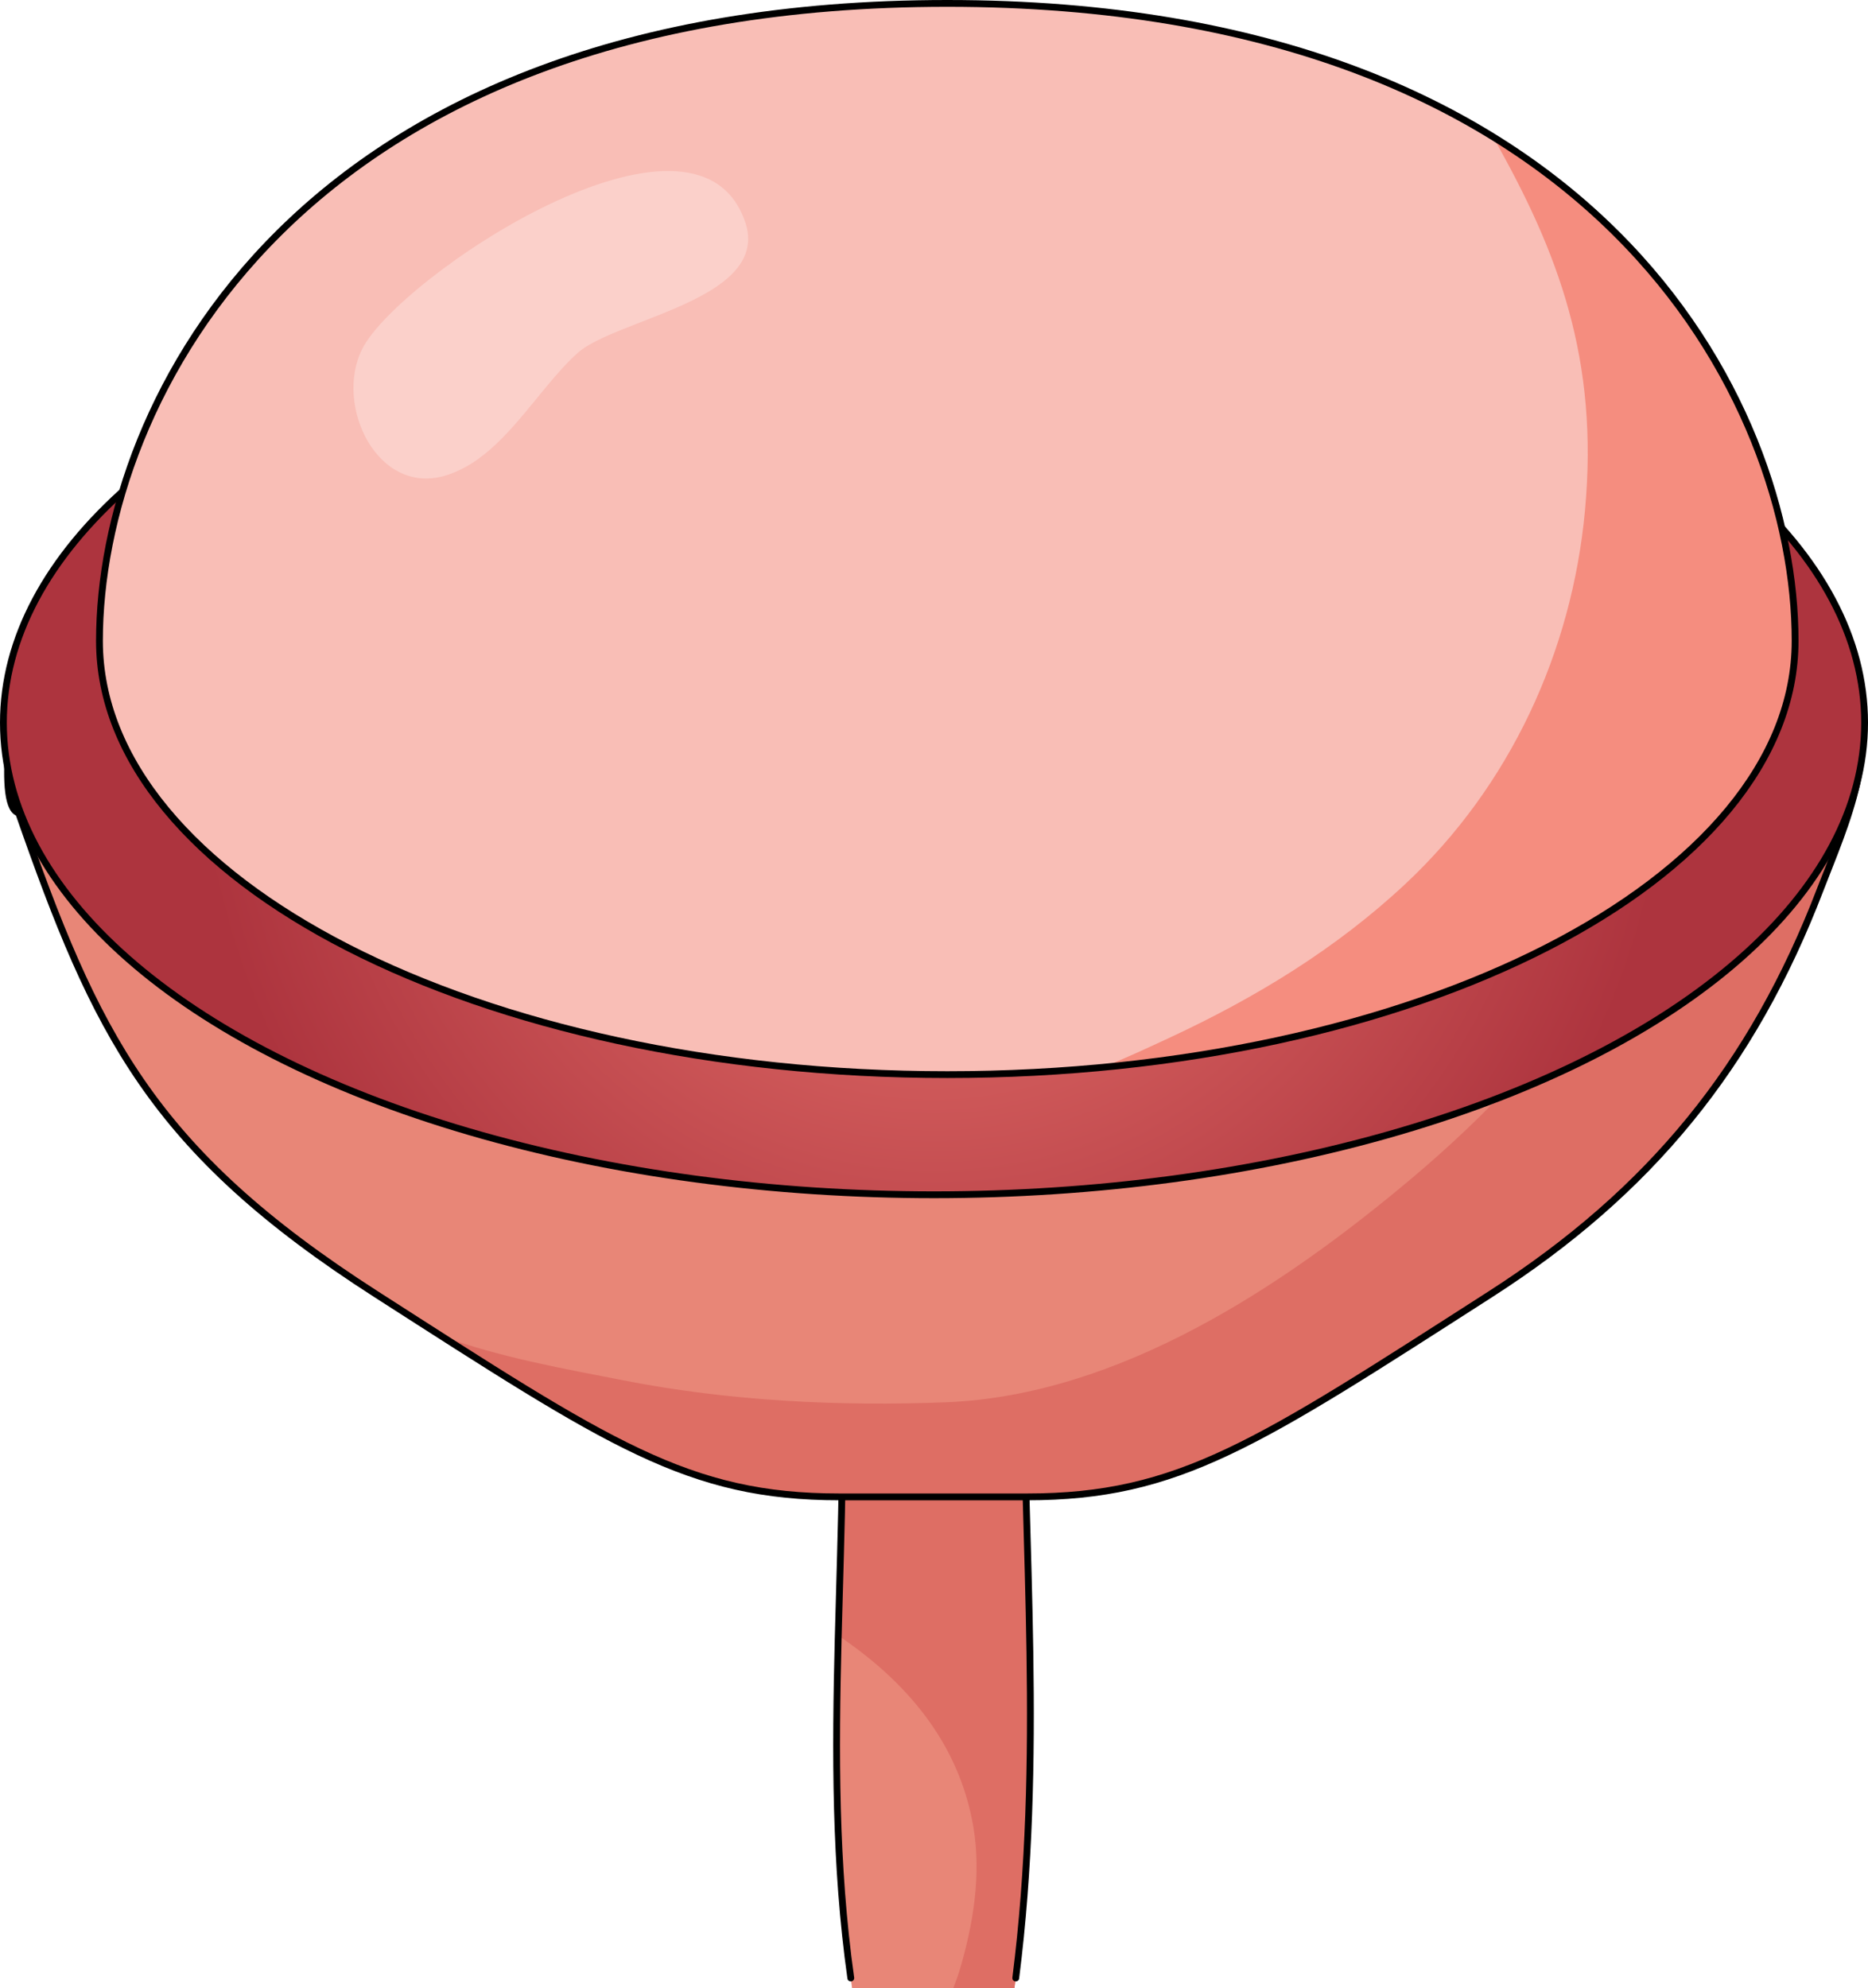
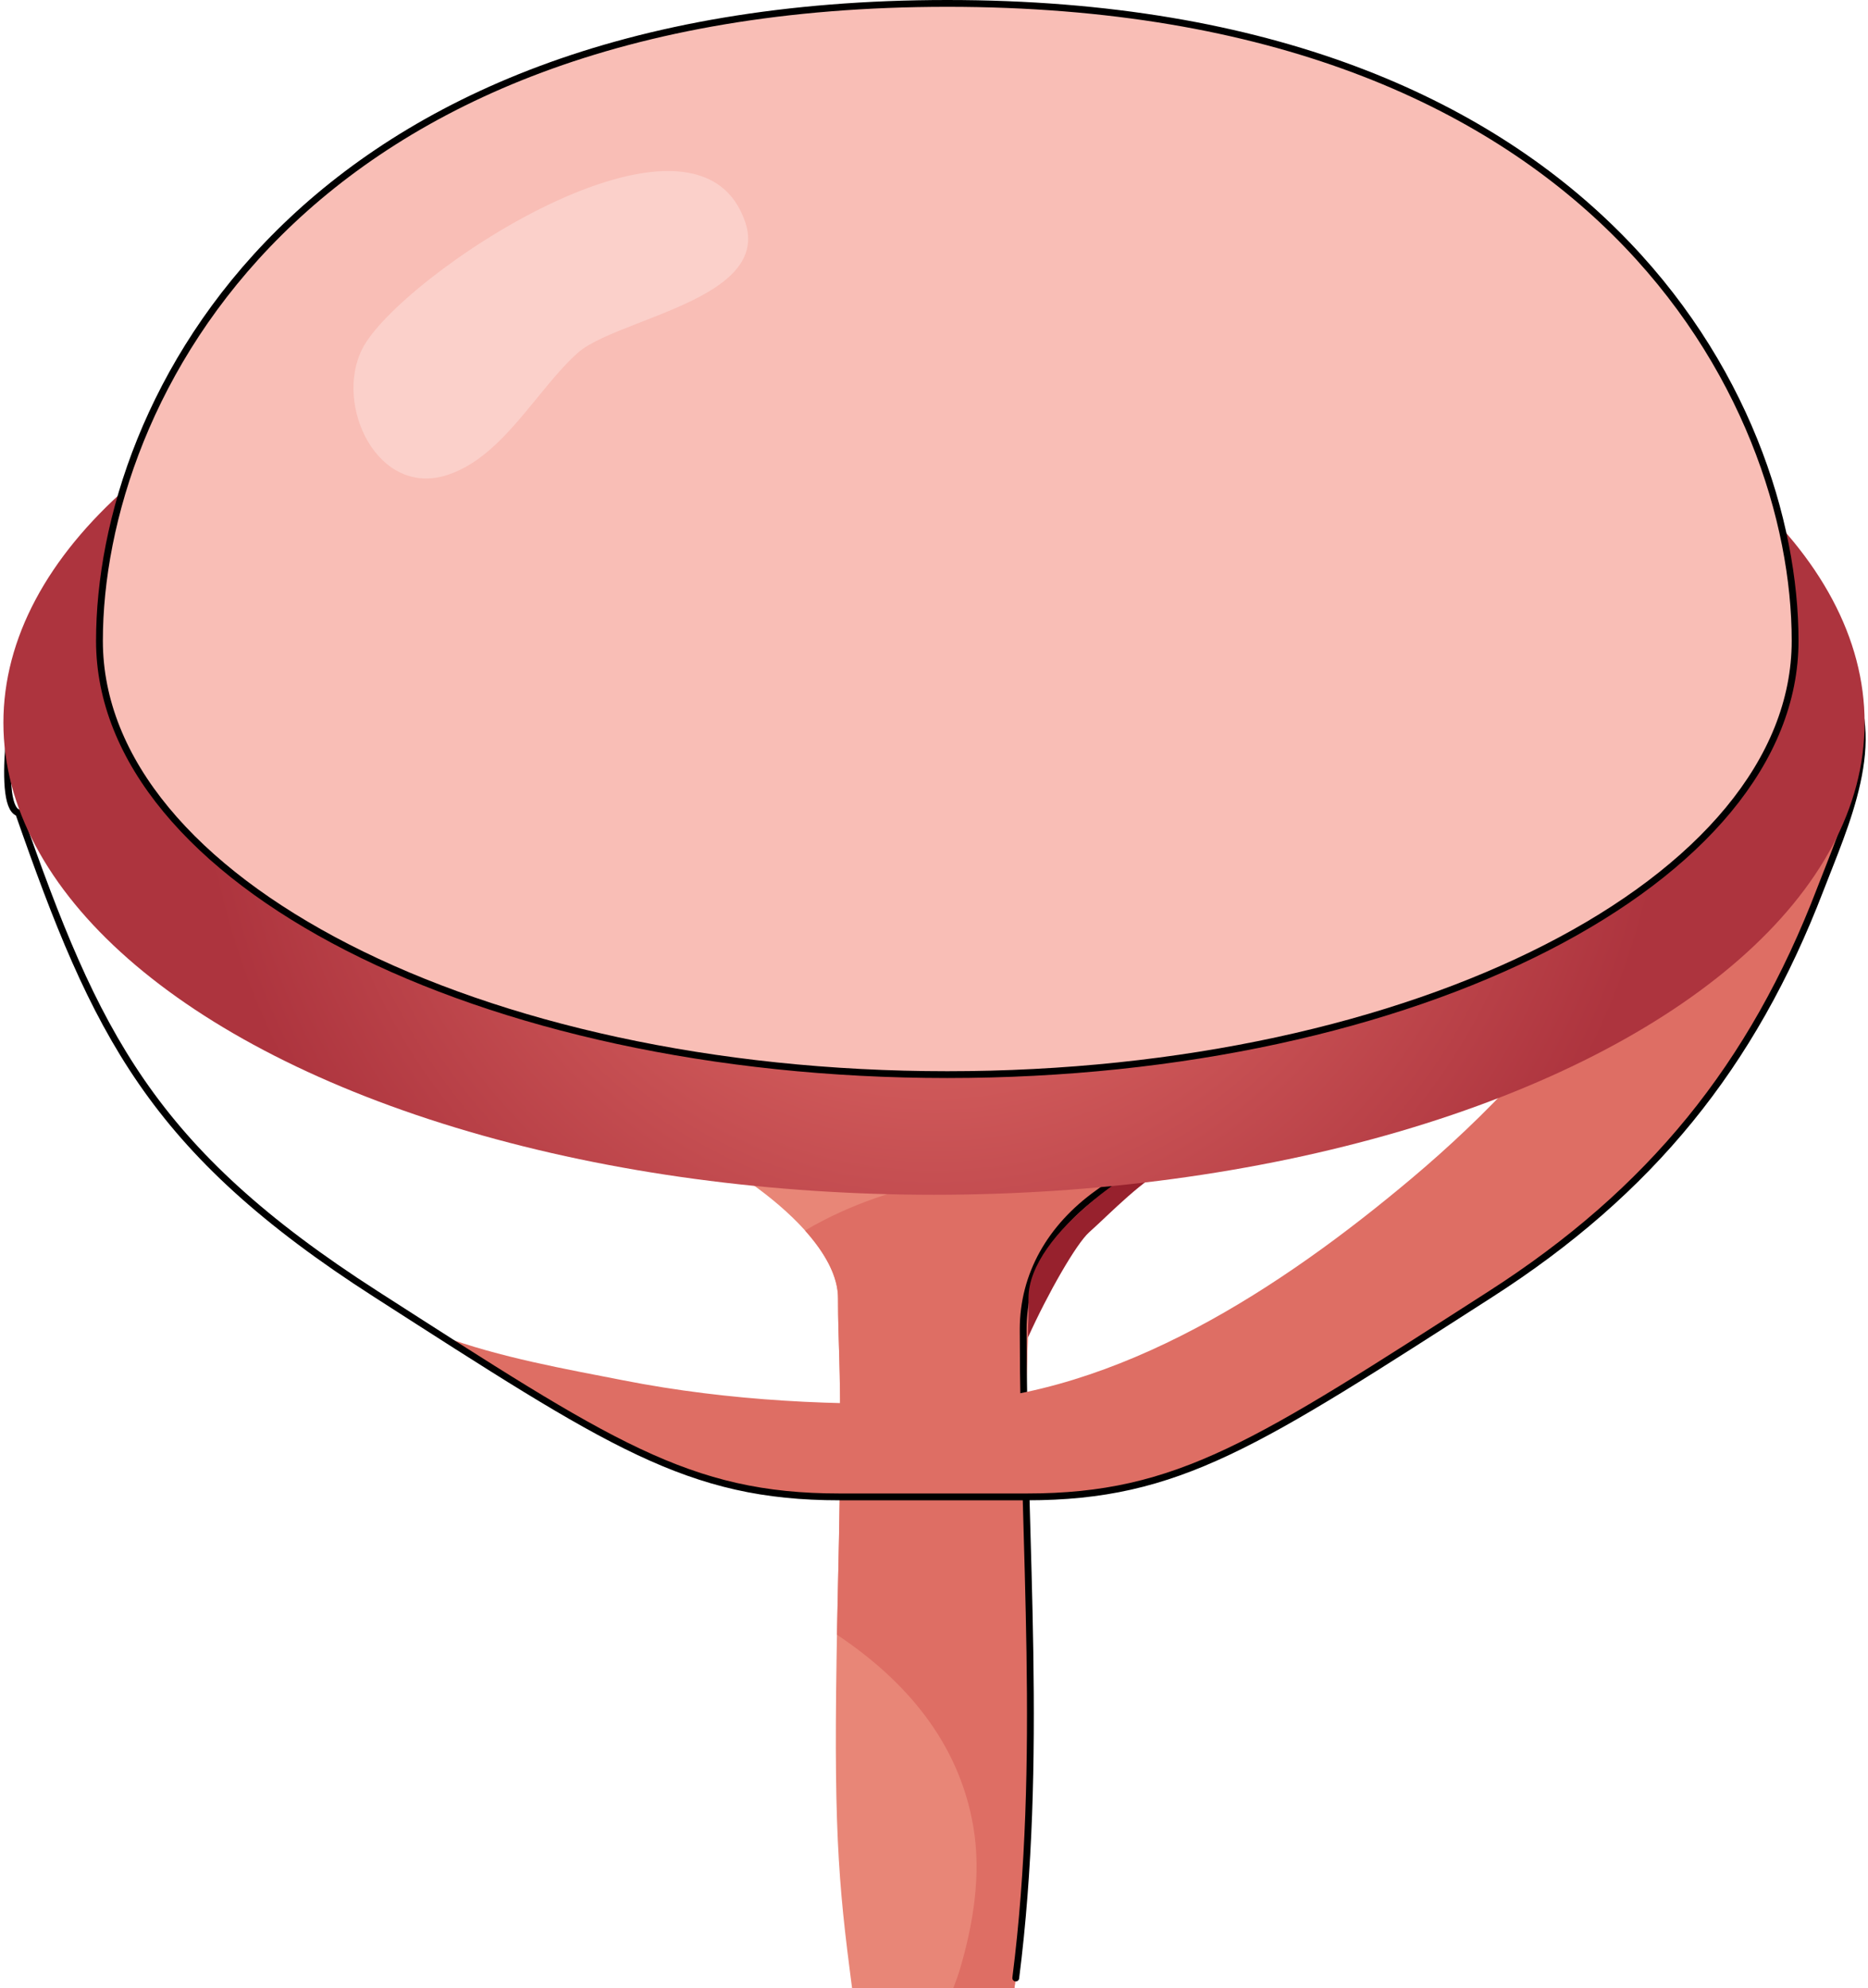
<svg xmlns="http://www.w3.org/2000/svg" version="1.1" id="Layer_1" x="0px" y="0px" width="274.241px" height="291.816px" viewBox="0 0 274.241 291.816" enable-background="new 0 0 274.241 291.816" xml:space="preserve">
  <g>
    <g>
      <g>
        <path fill="#E88677" d="M75.995,153.213c0.261,0.204,8.729,9.194,19.639,12.831s27.396,15.033,27.396,24.488     c0,6.953,0.398,9.059,0.301,22.422c0,1.988-0.029,4.219-0.058,6.75c-0.048,3.598-0.126,7.807-0.243,12.773     c-0.727,32.004-0.242,41.459,1.697,56.49c0.128,0.991,0.249,1.937,0.365,2.848h23.836c0.116-0.911,0.237-1.856,0.365-2.848     c1.939-15.031,2.424-24.486,1.697-56.49c-0.117-4.967-0.194-9.176-0.242-12.773c-0.029-2.482-0.059-4.676-0.068-6.623     c-0.088-13.48,0.311-15.576,0.311-22.549c0-9.455,16.486-20.852,27.396-24.488c10.911-3.637,19.388-12.627,19.64-12.831     c5.905-4.626,6.226-18.523-8.321-14.324s-14.867,8.408-23.926,7.438c-9.049-0.97-12.928,1.609-16.486,1.609h-24.566     c-3.559,0-7.438-2.579-16.486-1.609s-9.379-3.239-23.926-7.438S70.099,148.587,75.995,153.213z" />
        <path fill="#DE6E64" d="M164.075,173.485c-15.104-2.928-31.489-0.826-44.515,6.344c-0.441,0.243-0.898,0.512-1.362,0.792     c2.933,3.275,4.832,6.705,4.832,9.912c0,6.953,0.398,9.059,0.301,22.422c0,1.988-0.029,4.219-0.058,6.75     c-0.048,3.598-0.126,7.807-0.243,12.773c-0.06,2.64-0.11,5.113-0.154,7.463c10.021,6.683,17.932,15.772,20.029,28.248     c1.172,6.97-0.011,14.227-2.009,20.948c-0.207,0.699-0.544,1.622-0.943,2.679h8.976c0.116-0.911,0.237-1.856,0.365-2.848     c1.939-15.031,2.424-24.486,1.697-56.49c-0.117-4.967-0.194-9.176-0.242-12.773c-0.029-2.482-0.059-4.676-0.068-6.623     c-0.088-13.48,0.311-15.576,0.311-22.549C150.991,184.848,156.951,178.464,164.075,173.485z" />
-         <path fill="none" stroke="#000000" stroke-linecap="round" stroke-linejoin="round" stroke-miterlimit="10" d="M75.995,153.212     c4.218,4.904,9.218,7.904,14.218,10.904c4,1,7,4,11,5c1,0,3,0,4,1c8,5,17,11,18,21c2,33-3,66,1.691,99.212" />
        <path fill="none" stroke="#000000" stroke-linecap="round" stroke-linejoin="round" stroke-miterlimit="10" d="M149.123,290.329     c4.09-32.212,1.09-63.212,1.09-95.212c0-8,4-15,11-20c12-9,27-11,36.819-21.904" />
        <g>
          <path fill="#97212D" d="M151.624,209.908c-0.333-0.053-0.654-0.113-0.957-0.184c0.002,1.037,0.006,2.15,0.014,3.357      C150.681,211.964,151.036,210.9,151.624,209.908z" />
          <path fill="#97212D" d="M198.251,153.021c-0.074,0.064-0.146,0.133-0.224,0.192c-0.252,0.204-8.729,9.194-19.64,12.831      c-10.91,3.637-27.396,15.033-27.396,24.488c0,2.271-0.043,4.025-0.096,5.822c2.988-6.621,7.139-13.826,8.998-15.479      c3.18-2.828,7.775-7.775,12.723-10.25c4.947-2.473,9.896-3.18,18.73-7.773C195.55,160.667,197.432,156.642,198.251,153.021z" />
        </g>
      </g>
-       <path fill="#E88677" d="M266.624,94.527c-8.667-6.711-23.255-7.573-32.138-12.43c-14.971-8.187-25.964-15.172-42.953-19.505    c-31.836-8.12-66.021,2.462-98.023,3.804c-25.336,1.062-47.477,5.016-70.217,16.373C14.74,87.041,6.879,88.737,2.939,98.371    c-0.643,1.57-3.819,20.976,0.07,20.976c-0.006,0-0.263,0-0.263,0c11.302,32.349,19.356,49.372,52.478,70.619    c34.267,21.982,45.743,29.742,68.05,29.742h27.479c22.307,0,33.783-7.76,68.049-29.742c23.474-15.06,38.482-33.471,48.429-59.409    c3.53-9.208,9.68-22.169,3.586-31.546C269.682,97.265,268.258,95.792,266.624,94.527z" />
      <path fill="#DE6E64" d="M150.753,219.708c22.307,0,33.783-7.76,68.049-29.742c23.474-15.06,38.482-33.471,48.429-59.409    c3.53-9.208,9.68-22.169,3.586-31.546c-1.135-1.747-2.559-3.22-4.192-4.485c-2.064-1.599-4.471-2.859-7.05-3.927    c-1.881,5.442-3.8,10.865-6.263,15.995c-5.378,11.202-10.313,22.991-16.805,33.611c-7.5,12.269-18.354,23.593-29.36,32.837    c-18.817,15.803-42.847,31.773-68.26,32.779c-15.724,0.622-31.959-0.188-47.371-3.219c-8.372-1.646-18.132-3.339-26.813-6.561    c27.146,17.352,38.46,23.665,58.572,23.665H150.753z" />
      <path fill="none" stroke="#000000" stroke-linecap="round" stroke-linejoin="round" stroke-miterlimit="10" d="M266.624,94.527    c-8.667-6.711-23.255-7.573-32.138-12.43c-14.971-8.187-25.964-15.172-42.953-19.505c-31.836-8.12-66.021,2.462-98.023,3.804    c-25.336,1.062-47.477,5.016-70.217,16.373C14.74,87.041,6.879,88.737,2.939,98.371c-0.643,1.57-3.819,20.976,0.07,20.976    c-0.006,0-0.263,0-0.263,0c11.302,32.349,19.356,49.372,52.478,70.619c34.267,21.982,45.743,29.742,68.05,29.742h27.479    c22.307,0,33.783-7.76,68.049-29.742c23.474-15.06,38.482-33.471,48.429-59.409c3.53-9.208,9.68-22.169,3.586-31.546    C269.682,97.265,268.258,95.792,266.624,94.527z" />
      <radialGradient id="SVGID_1_" cx="137.121" cy="106.074" r="108.32" gradientUnits="userSpaceOnUse">
        <stop offset="0.29" style="stop-color:#DB6663" />
        <stop offset="1" style="stop-color:#AD343E" />
      </radialGradient>
      <ellipse fill="url(#SVGID_1_)" cx="137.121" cy="106.073" rx="136.621" ry="69.292" />
-       <ellipse fill="none" stroke="#000000" stroke-linecap="round" stroke-linejoin="round" stroke-miterlimit="10" cx="137.121" cy="106.073" rx="136.621" ry="69.292" />
      <path fill="#F9BEB6" d="M263.541,94.057c0,35.166-55.727,63.673-124.47,63.673s-124.47-28.507-124.47-63.673    c0-35.165,29.057-93.557,124.47-93.557S263.541,58.893,263.541,94.057z" />
-       <path fill="#F58D7F" d="M263.541,94.057c0-22.25-11.643-53.793-44.355-73.966c9.658,17.017,15.543,32.742,13.507,54.815    c-1.913,20.738-10.996,40.453-26.379,54.843c-10.137,9.482-21.905,16.645-34.457,22.493c-3.26,1.518-6.584,3.074-9.985,4.418    C219.725,151.181,263.541,125.238,263.541,94.057z" />
      <path fill="none" stroke="#000000" stroke-linecap="round" stroke-linejoin="round" stroke-miterlimit="10" d="M263.541,94.057    c0,35.166-55.727,63.673-124.47,63.673s-124.47-28.507-124.47-63.673c0-35.165,29.057-93.557,124.47-93.557    S263.541,58.893,263.541,94.057z" />
      <g>
        <path fill="#DE6364" d="M208.018,15.688c0.229,0.208,0.457,0.413,0.682,0.611C208.475,16.101,208.248,15.896,208.018,15.688z" />
        <path fill="#DE6364" d="M197.627,8.661c3.944,0.978,7.328,4.25,10.281,6.928C204.955,12.91,201.571,9.639,197.627,8.661z" />
      </g>
    </g>
    <path fill="#FBD0CA" d="M93.357,47.567c-3.608,1.406-6.854,2.72-8.545,4.233c-6.077,5.441-10.938,15.206-19.08,17.897   c-10.265,3.394-16.73-10.183-12.554-18.478c5.333-10.592,48.989-39.71,56.21-18.662C112.121,40.521,101.758,44.294,93.357,47.567z" />
  </g>
</svg>